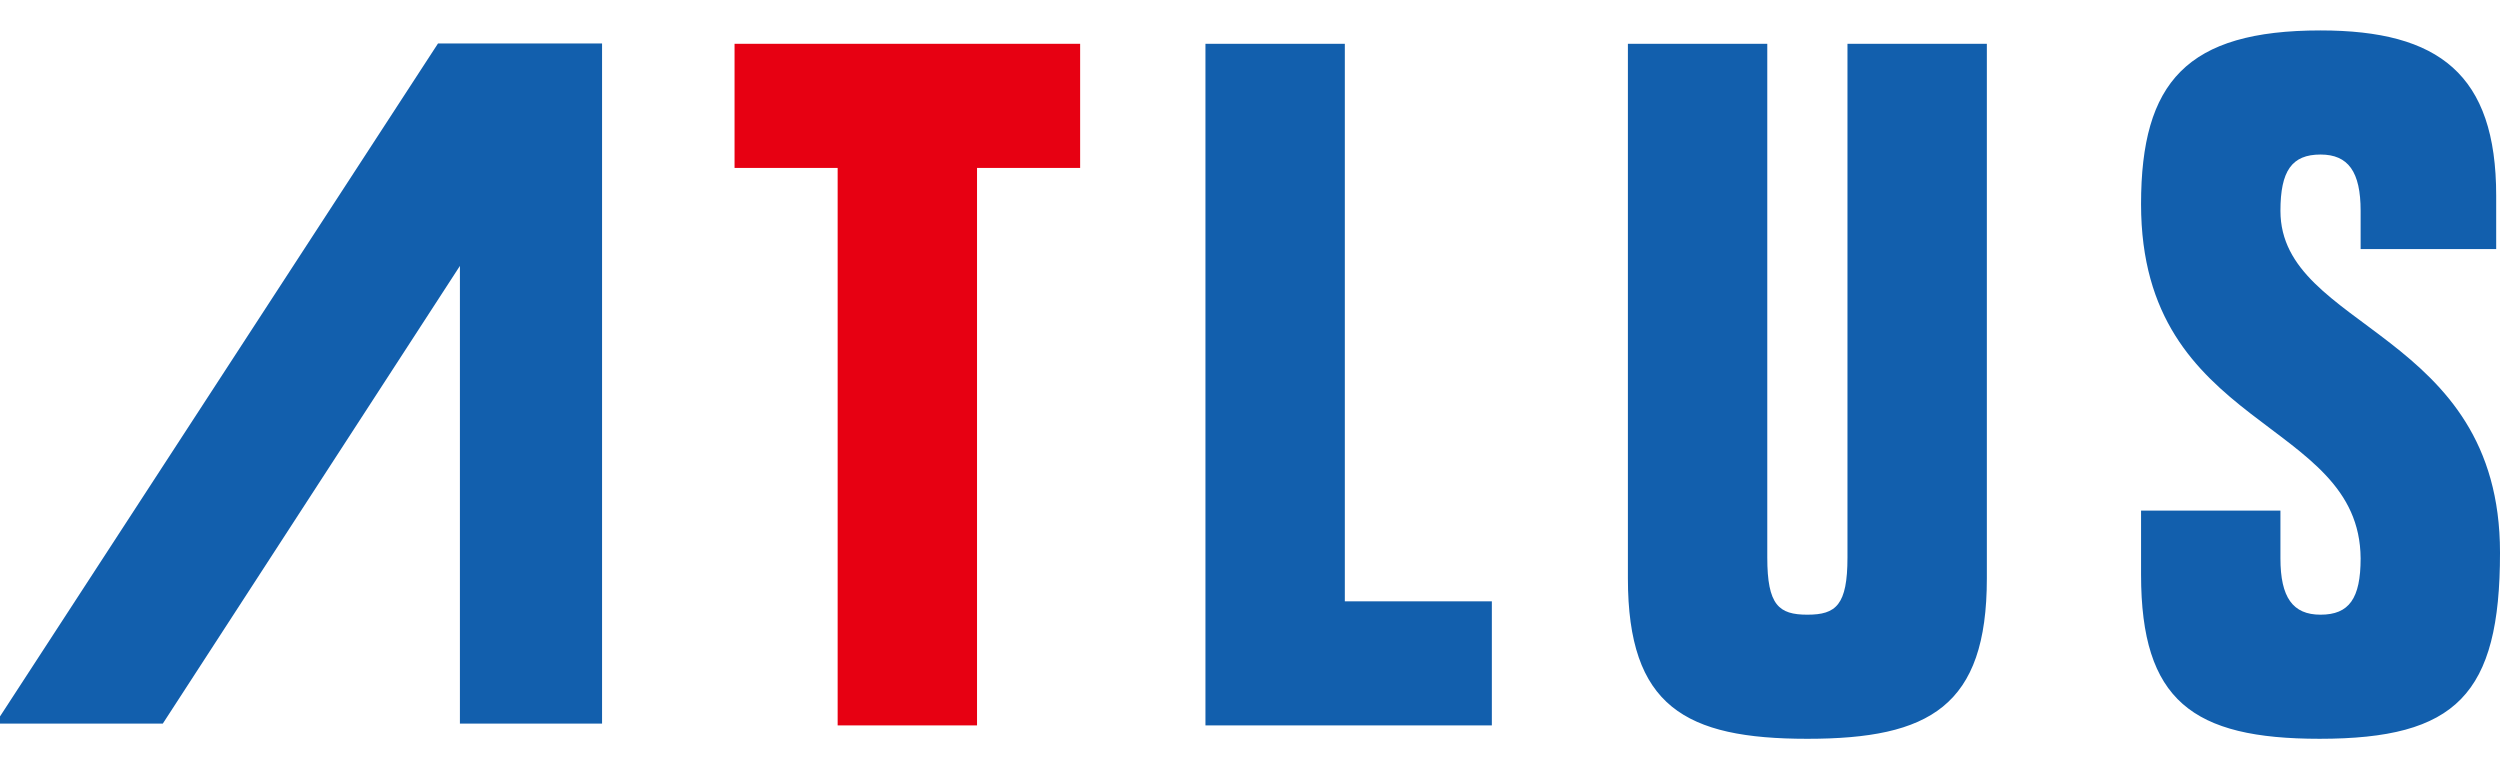
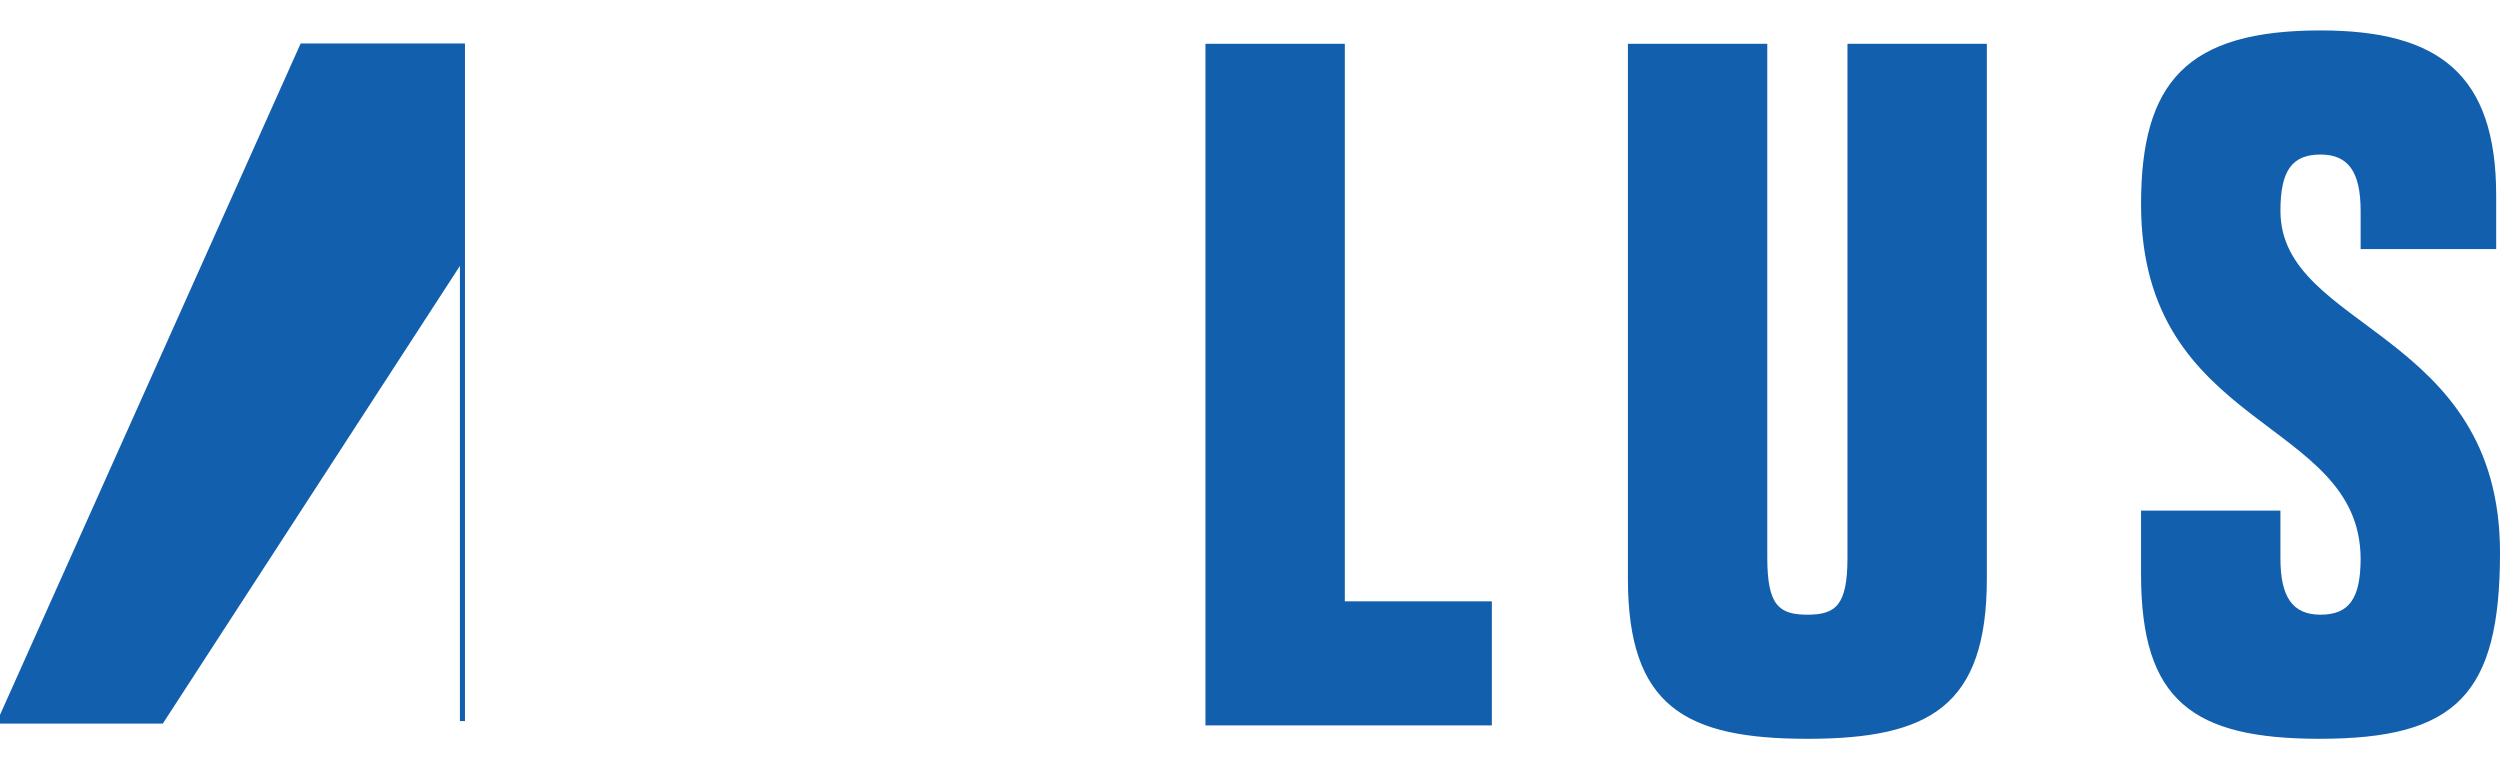
<svg xmlns="http://www.w3.org/2000/svg" height="64mm" viewBox="7.13 17.712 717.112 203.191" width="208mm">
-   <path d="m247.405 217.069h39.98v-159.924h29.576v-35.6h-99.13v35.6h29.574z" fill="#e70012" />
  <g fill="#125fad">
    <path d="m435.058 217.069v-35.6h-42.172v-159.923h-39.98v195.523zm141.989-195.523h-39.98v147.327c0 13.692-3.287 16.43-11.502 16.43s-11.502-2.738-11.502-16.43v-147.327h-39.98v153.351c0 36.695 16.43 46.006 51.482 46.006s51.482-9.311 51.482-46.006zm146.1 58.876v-15.335c0-34.778-16.43-47.375-50.387-47.375-38.338 0-51.482 14.788-51.482 49.84 0 65.174 62.71 61.066 62.984 101.594 0 11.502-3.286 16.157-11.502 16.157-7.941 0-11.501-4.929-11.501-16.157v-13.692h-39.98v18.348c0 36.147 14.787 47.1 51.207 47.1 39.16 0 51.756-12.596 51.756-53.399 0-63.805-62.983-63.805-62.983-98.035 0-11.501 3.286-16.156 11.501-16.156 7.942 0 11.502 4.929 11.502 16.156v10.954z" />
-     <path d="m7.13 215.822h46.3l86.35-133.019v133.019h39.32v-193.649h-45.932z" fill-rule="evenodd" stroke="#125fad" stroke-width="1.455" />
+     <path d="m7.13 215.822h46.3l86.35-133.019v133.019v-193.649h-45.932z" fill-rule="evenodd" stroke="#125fad" stroke-width="1.455" />
  </g>
</svg>